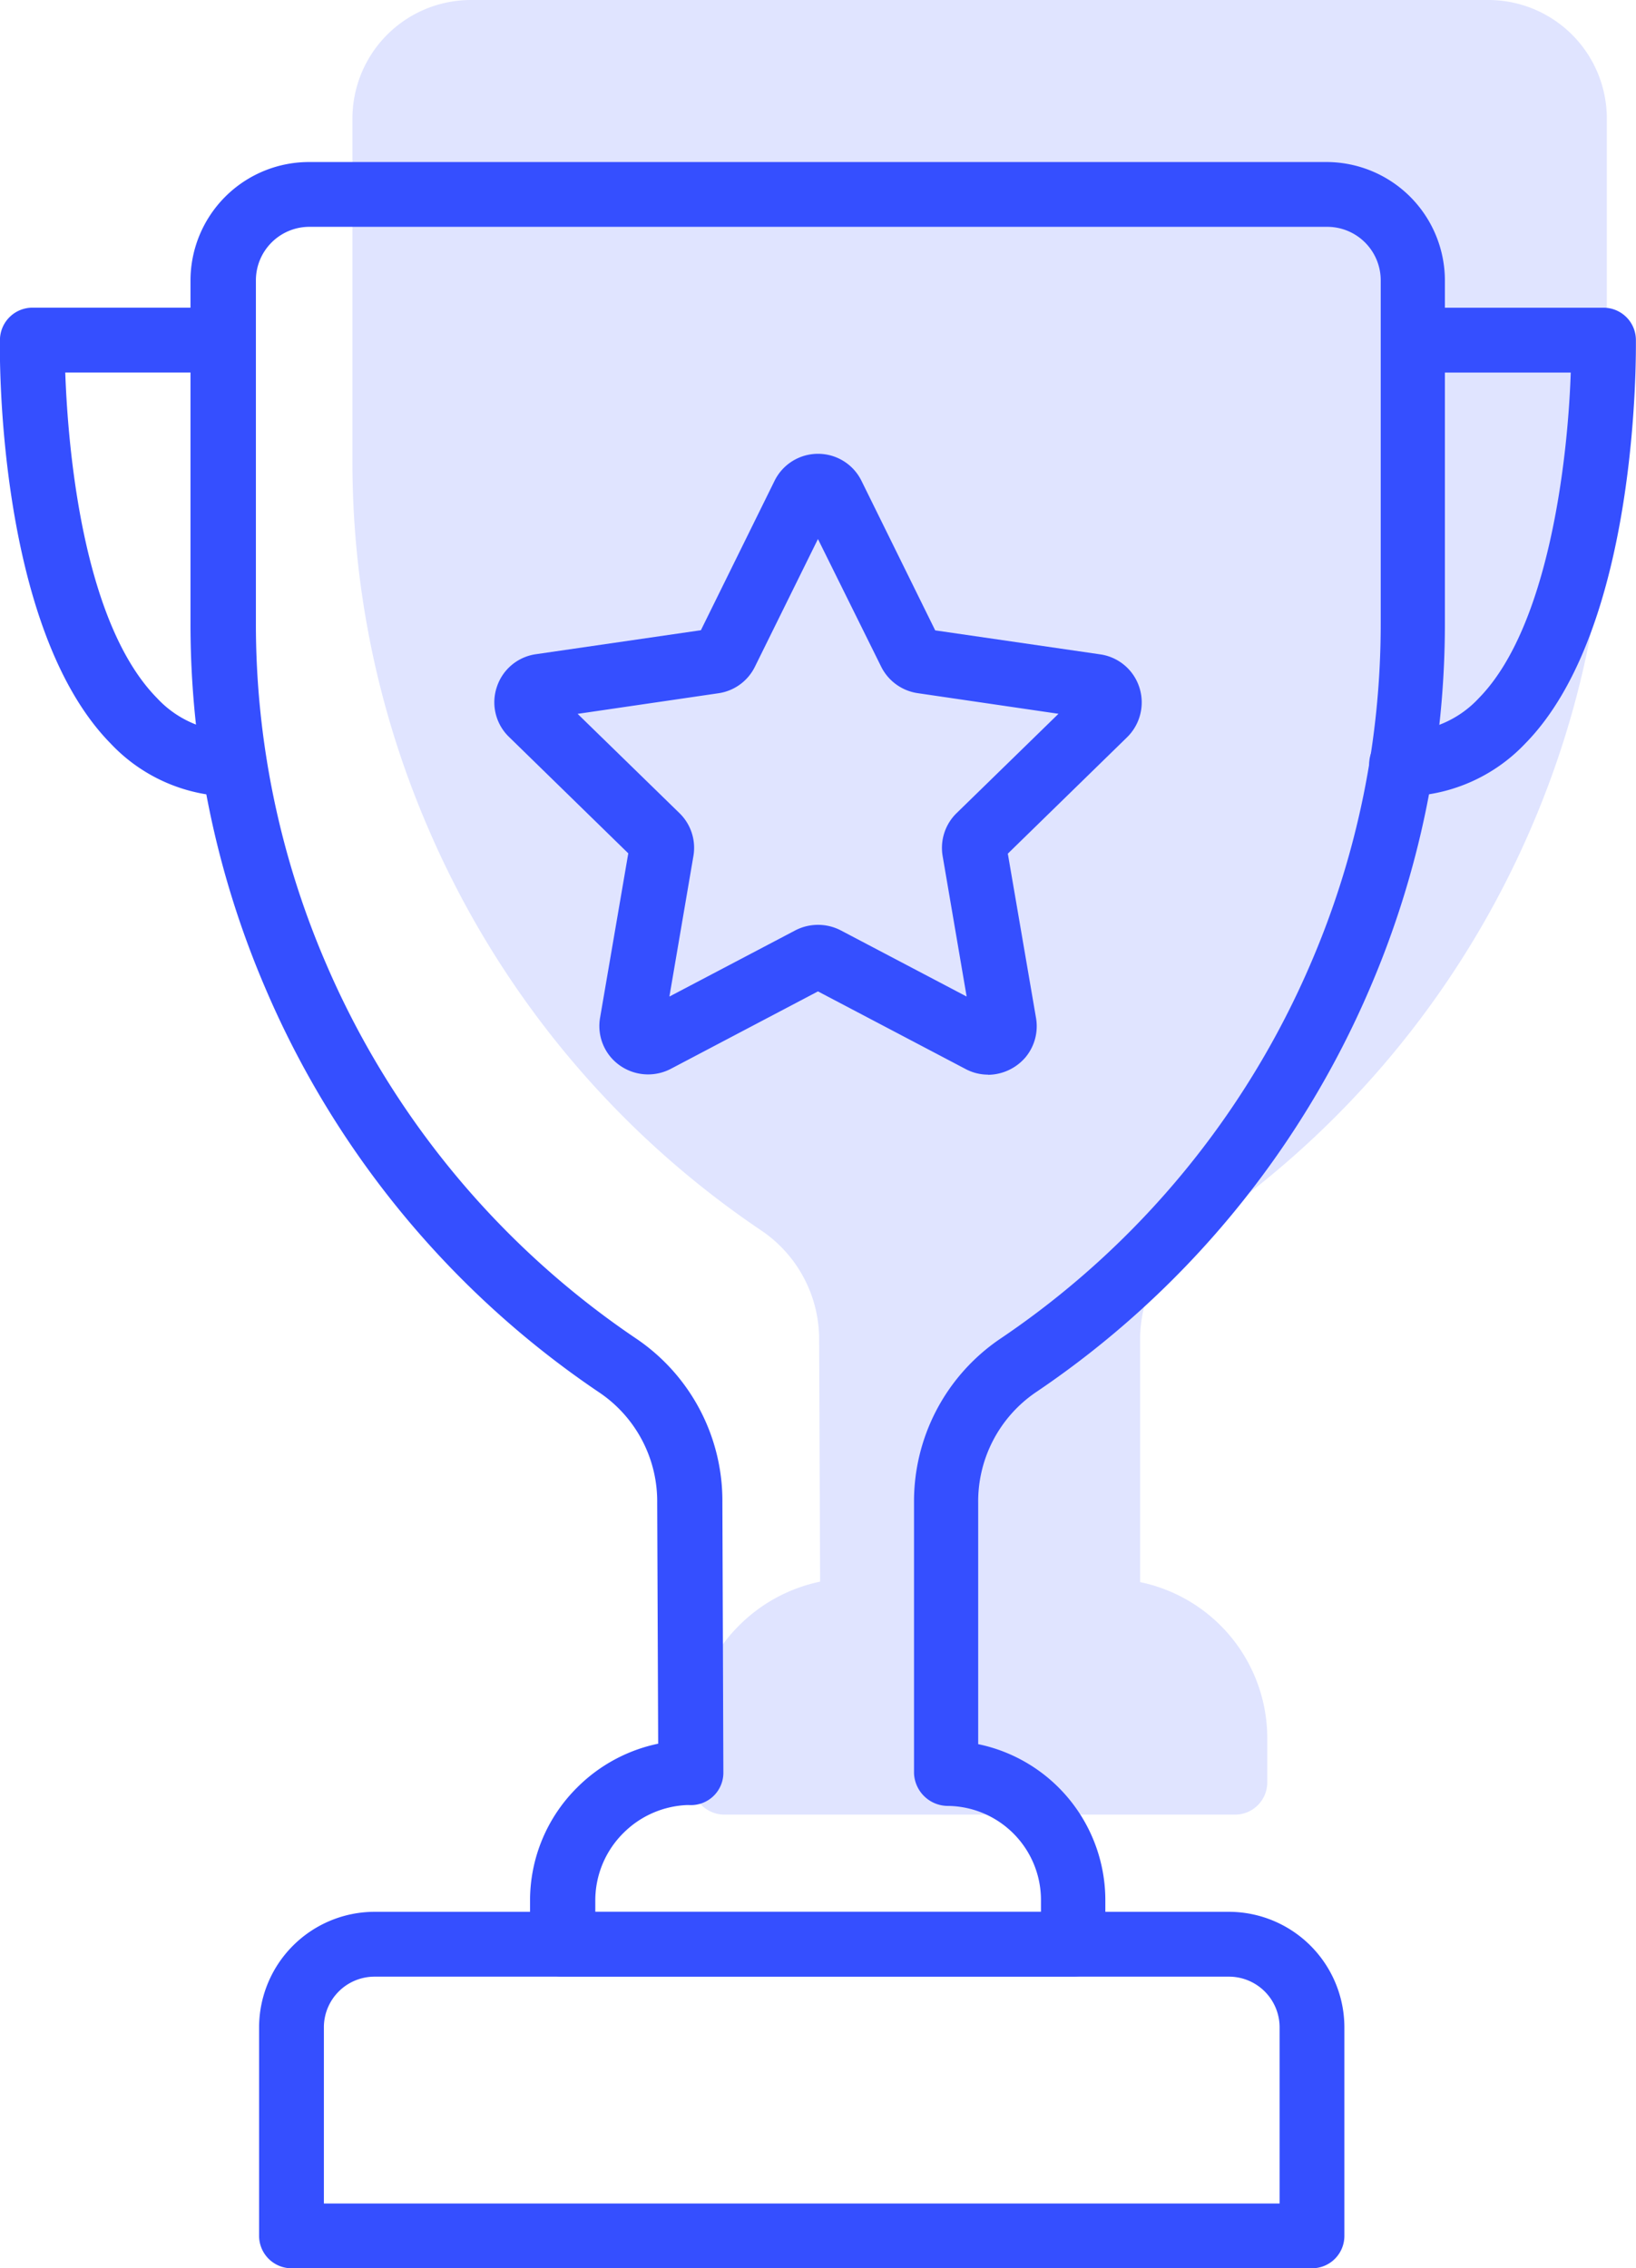
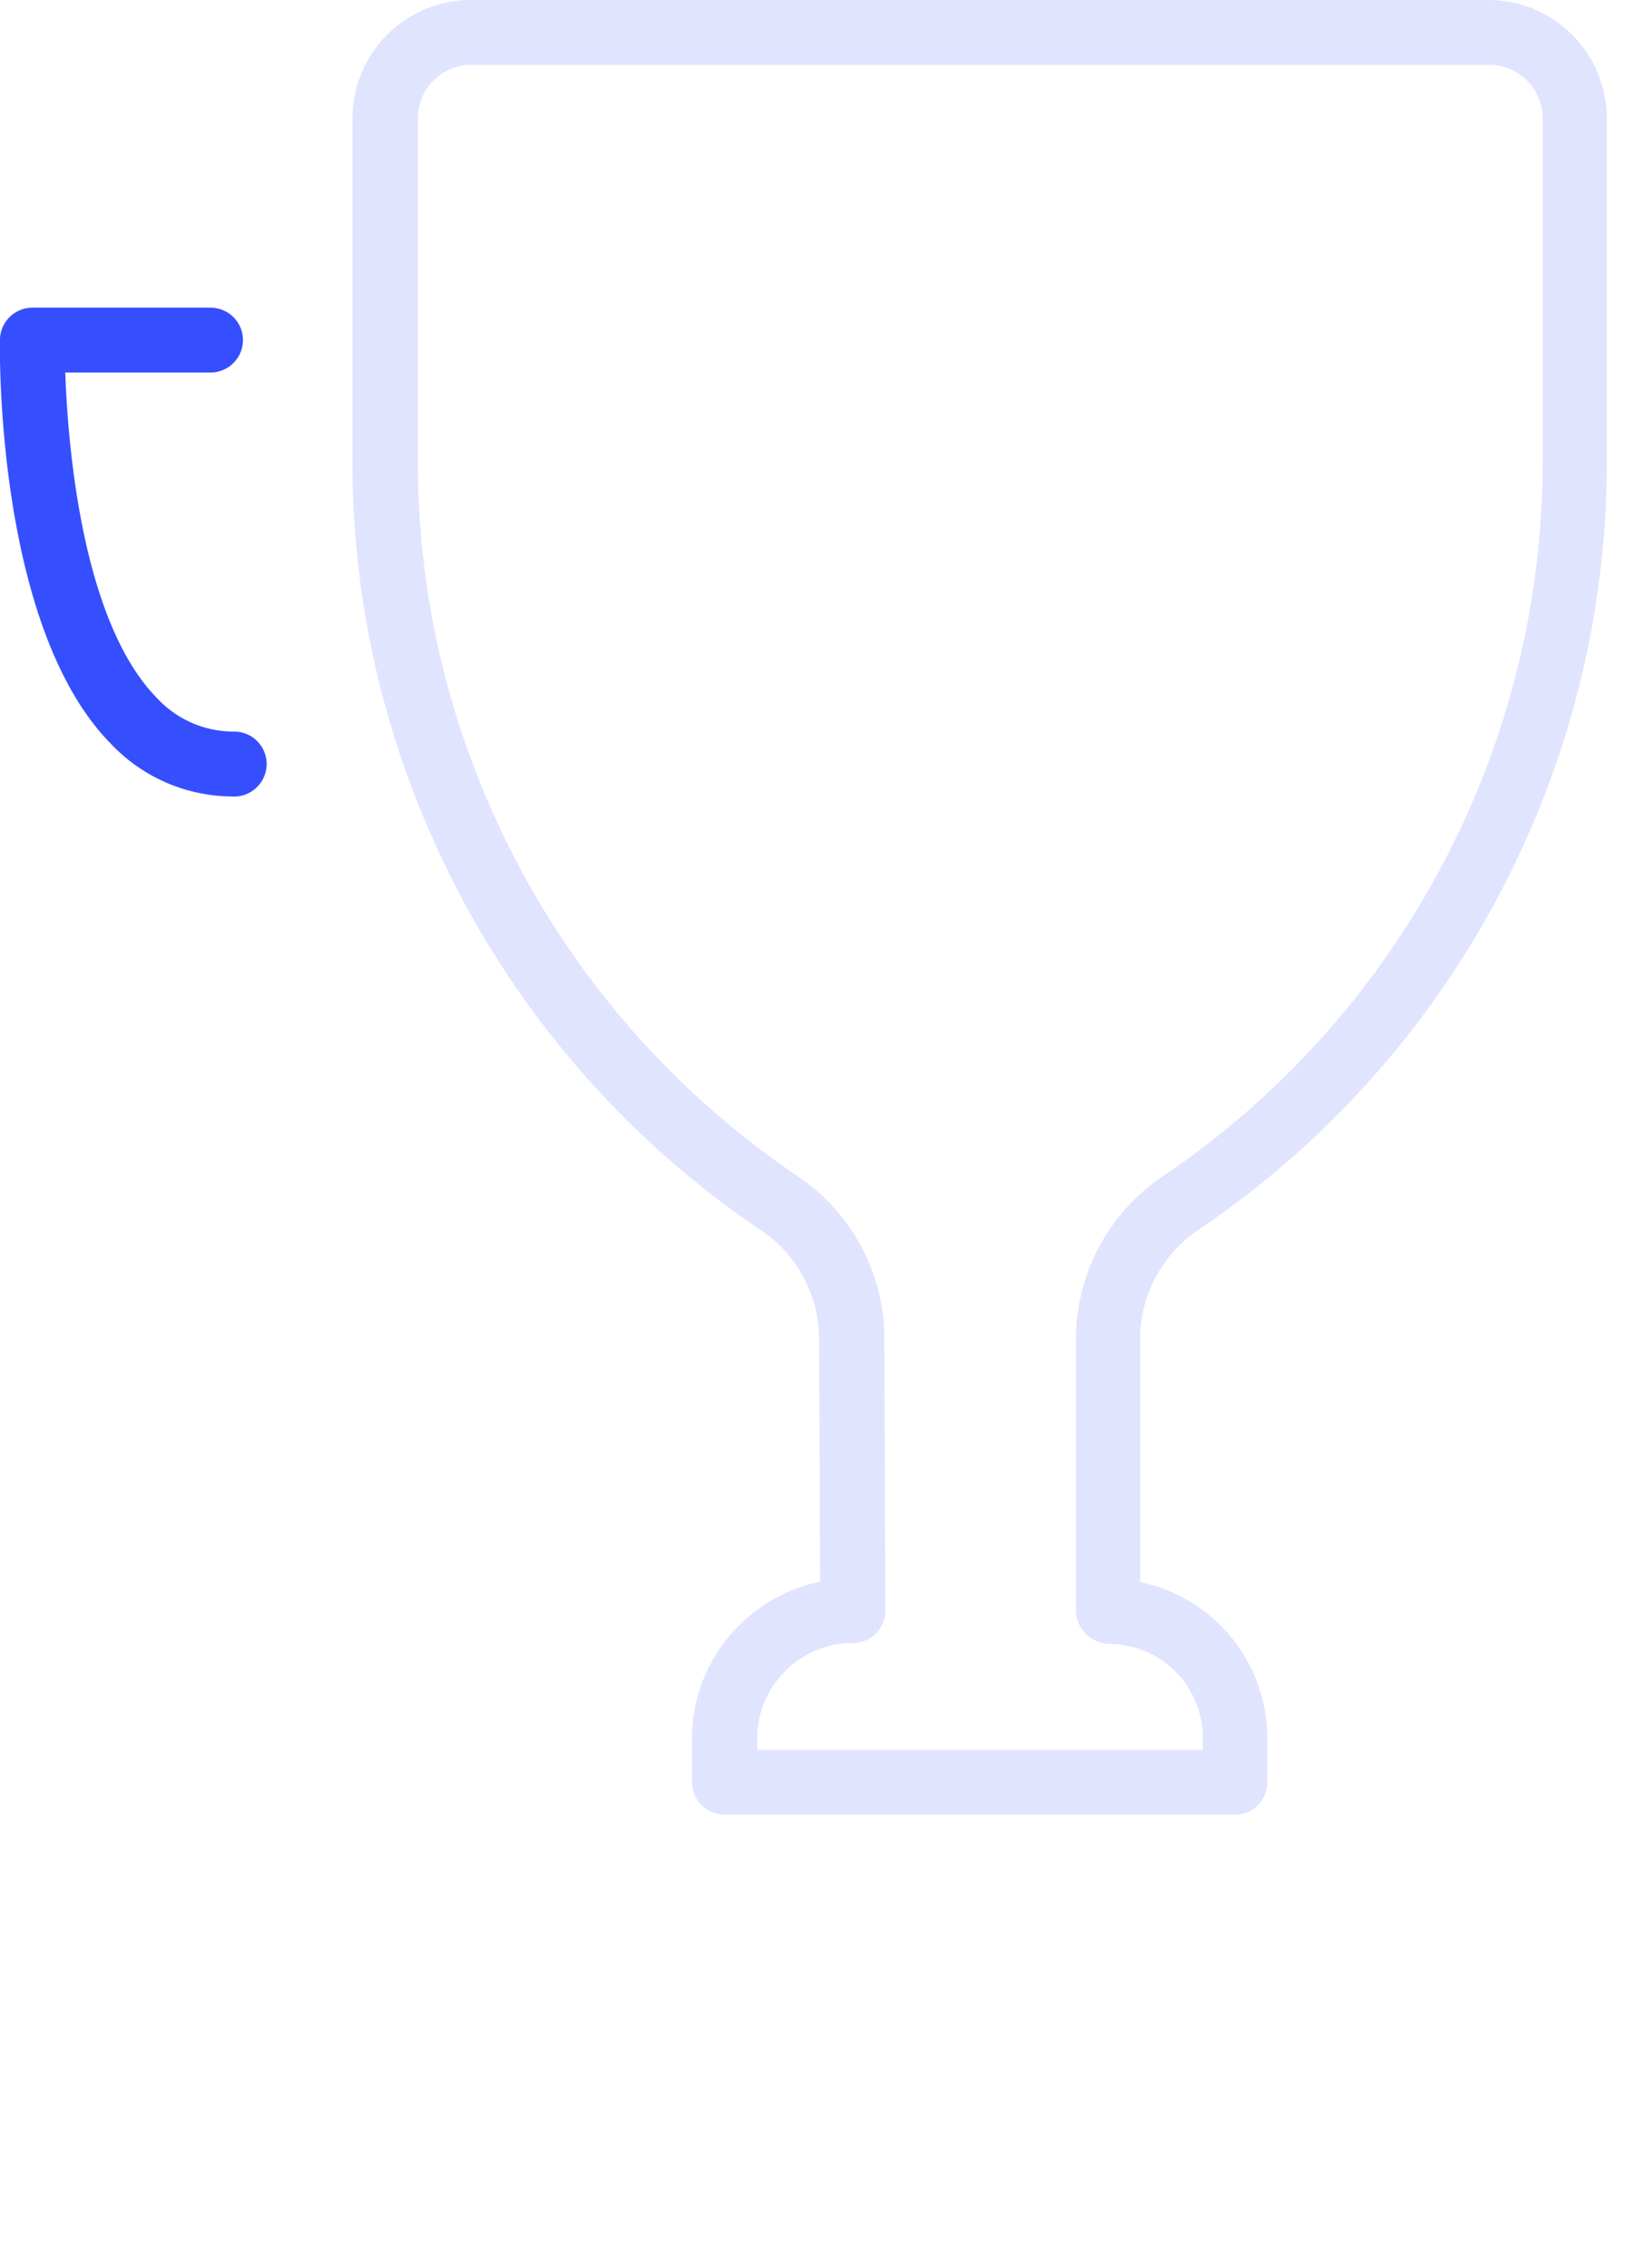
<svg xmlns="http://www.w3.org/2000/svg" xmlns:ns1="http://sodipodi.sourceforge.net/DTD/sodipodi-0.dtd" xmlns:ns2="http://www.inkscape.org/namespaces/inkscape" id="Group_2344" data-name="Group 2344" width="31.742" height="44" viewBox="0 0 31.742 44" version="1.1" ns1:docname="parkcash_lider-blue.svg" ns2:version="1.2.1 (9c6d41e410, 2022-07-14)">
  <defs id="defs9839" />
  <ns1:namedview id="namedview9837" pagecolor="#ffffff" bordercolor="#000000" borderopacity="0.25" ns2:showpageshadow="2" ns2:pageopacity="0.0" ns2:pagecheckerboard="0" ns2:deskcolor="#d1d1d1" showgrid="false" ns2:zoom="19.022727" ns2:cx="14.850657" ns2:cy="22.026284" ns2:window-width="1920" ns2:window-height="1017" ns2:window-x="-8" ns2:window-y="-8" ns2:window-maximized="1" ns2:current-layer="Group_2344" />
  <g id="Group_2337" data-name="Group 2337" transform="translate(7.475 0.629)">
-     <path id="Path_11617" data-name="Path 11617" d="M-243.429,60.513v-.842a2.467,2.467,0,0,1,.729-1.76,2.462,2.462,0,0,1,1.663-.726l.05,0,.047,0-.019-5.236a3.174,3.174,0,0,0-1.383-2.653,17.357,17.357,0,0,1-6.27-7.587,17.291,17.291,0,0,1-1.4-6.833V28.236a1.669,1.669,0,0,1,1.666-1.666h19.75a1.669,1.669,0,0,1,1.666,1.666v6.641a17.3,17.3,0,0,1-1.4,6.833A17.357,17.357,0,0,1-234.6,49.3a3.185,3.185,0,0,0-1.383,2.659V57.2h.035a2.459,2.459,0,0,1,2.433,2.47v.842h-9.916Z" transform="translate(250.01 -26.57)" fill="#fae3ff" style="fill:#e0e4ff;fill-opacity:1" />
-   </g>
+     </g>
  <g id="Group_2338" data-name="Group 2338" transform="translate(6.843 0)">
    <path id="Path_11618" data-name="Path 11618" d="M-234.895,59.77h-9.913a.63.63,0,0,1-.629-.629V58.3a3.085,3.085,0,0,1,.915-2.2,3.116,3.116,0,0,1,1.571-.849l-.019-4.667a2.548,2.548,0,0,0-1.106-2.134,17.947,17.947,0,0,1-6.5-7.863,17.892,17.892,0,0,1-1.449-7.078V26.864a2.3,2.3,0,0,1,2.294-2.294h19.75a2.3,2.3,0,0,1,2.294,2.294v6.641a17.9,17.9,0,0,1-1.449,7.078,17.977,17.977,0,0,1-6.5,7.86,2.561,2.561,0,0,0-1.106,2.137v4.68a3.093,3.093,0,0,1,2.467,3.039v.842a.626.626,0,0,1-.629.629Zm-9.284-1.257h8.655V58.3a1.826,1.826,0,0,0-1.8-1.842.659.659,0,0,1-.663-.629V50.58a3.809,3.809,0,0,1,1.663-3.177,16.73,16.73,0,0,0,6.044-7.31,16.644,16.644,0,0,0,1.348-6.584V26.864a1.038,1.038,0,0,0-1.037-1.037h-19.75a1.038,1.038,0,0,0-1.037,1.037v6.641a16.621,16.621,0,0,0,1.348,6.584,16.738,16.738,0,0,0,6.044,7.313,3.8,3.8,0,0,1,1.659,3.174l.019,5.236a.628.628,0,0,1-.2.462.628.628,0,0,1-.475.167h-.025a1.854,1.854,0,0,0-1.241.544,1.842,1.842,0,0,0-.544,1.314v.214Z" transform="translate(252.02 -24.57)" fill="#fae3ff" style="fill:#e0e4ff;fill-opacity:1" />
  </g>
  <g id="Group_2339" data-name="Group 2339" transform="translate(3.701 3.143)">
-     <path id="Path_11619" data-name="Path 11619" d="M-244.895,69.77h-9.913a.63.63,0,0,1-.629-.629V68.3a3.085,3.085,0,0,1,.915-2.2,3.117,3.117,0,0,1,1.571-.849l-.019-4.667a2.548,2.548,0,0,0-1.106-2.134,17.947,17.947,0,0,1-6.5-7.863,17.892,17.892,0,0,1-1.449-7.078V36.864a2.3,2.3,0,0,1,2.294-2.294h19.75a2.3,2.3,0,0,1,2.294,2.294v6.641a17.9,17.9,0,0,1-1.449,7.078,17.977,17.977,0,0,1-6.5,7.86,2.561,2.561,0,0,0-1.106,2.137v4.68a3.093,3.093,0,0,1,2.467,3.039v.842a.626.626,0,0,1-.629.629Zm-9.284-1.257h8.655V68.3a1.826,1.826,0,0,0-1.8-1.842.659.659,0,0,1-.663-.629V60.58a3.809,3.809,0,0,1,1.663-3.177,16.729,16.729,0,0,0,6.044-7.31,16.644,16.644,0,0,0,1.348-6.584V36.864a1.038,1.038,0,0,0-1.037-1.037h-19.75a1.038,1.038,0,0,0-1.037,1.037v6.641a16.621,16.621,0,0,0,1.348,6.584,16.738,16.738,0,0,0,6.044,7.313,3.8,3.8,0,0,1,1.659,3.174l.019,5.236a.628.628,0,0,1-.2.462.632.632,0,0,1-.475.167h-.025a1.854,1.854,0,0,0-1.241.544,1.842,1.842,0,0,0-.544,1.314v.214Z" transform="translate(262.02 -34.57)" fill="#b135cc" style="fill:#354fff;fill-opacity:1" />
-   </g>
+     </g>
  <g id="Group_2340" data-name="Group 2340" transform="translate(5.027 37.086)">
-     <path id="Path_11620" data-name="Path 11620" d="M-237.371,149.484h-19.8a.63.63,0,0,1-.629-.629v-4.045a2.244,2.244,0,0,1,2.241-2.241h16.575a2.244,2.244,0,0,1,2.241,2.241v4.045a.628.628,0,0,1-.629.629Zm-19.171-1.257H-238v-3.416a.983.983,0,0,0-.984-.984h-16.575a.983.983,0,0,0-.984.984v3.416Z" transform="translate(257.8 -142.57)" fill="#b135cc" style="fill:#354fff;fill-opacity:1" />
-   </g>
+     </g>
  <g id="Group_2341" data-name="Group 2341" transform="translate(9.59 8.803)">
-     <path id="Path_11621" data-name="Path 11621" d="M-233.7,64.623a.929.929,0,0,1-.437-.11L-237,63.008l-2.86,1.505a.952.952,0,0,1-1.16-.229.937.937,0,0,1-.207-.767l.547-3.187-2.313-2.257a.934.934,0,0,1-.239-.965.936.936,0,0,1,.761-.641l3.2-.465,1.43-2.9A.938.938,0,0,1-237,52.58a.938.938,0,0,1,.845.525l1.43,2.9,3.2.465a.937.937,0,0,1,.761.641.947.947,0,0,1-.239.968l-2.313,2.257.547,3.187a.943.943,0,0,1-.207.767.968.968,0,0,1-.726.336Zm-7.964-7,1.977,1.927a.938.938,0,0,1,.27.836l-.465,2.722,2.445-1.285a.959.959,0,0,1,.877,0l2.445,1.285-.465-2.722a.941.941,0,0,1,.27-.836l1.977-1.927-2.731-.4a.944.944,0,0,1-.71-.515L-237,54.233l-1.223,2.477a.938.938,0,0,1-.71.515l-2.734.4Z" transform="translate(243.28 -52.58)" fill="#b135cc" style="fill:#354fff;fill-opacity:1" />
-   </g>
+     </g>
  <g id="Group_2342" data-name="Group 2342" transform="translate(26.565 5.971)">
-     <path id="Path_11622" data-name="Path 11622" d="M-188.641,53.049a.63.63,0,0,1-.629-.629.63.63,0,0,1,.629-.629,2.025,2.025,0,0,0,1.5-.651c1.348-1.373,1.725-4.6,1.782-6.314h-2.822a.63.63,0,0,1-.629-.629.63.63,0,0,1,.629-.629h3.457a.628.628,0,0,1,.629.619c0,.226.069,5.579-2.147,7.835a3.282,3.282,0,0,1-2.4,1.025Z" transform="translate(189.27 -43.57)" fill="#b135cc" style="fill:#354fff;fill-opacity:1" />
-   </g>
+     </g>
  <g id="Group_2343" data-name="Group 2343" transform="translate(0 5.968)">
    <path id="Path_11623" data-name="Path 11623" d="M-269.249,53.042a3.261,3.261,0,0,1-2.4-1.028c-2.219-2.257-2.153-7.609-2.147-7.835a.631.631,0,0,1,.629-.619h3.457a.63.63,0,0,1,.629.629.63.63,0,0,1-.629.629h-2.819c.05,1.4.321,4.831,1.779,6.314a2.025,2.025,0,0,0,1.5.651.63.63,0,0,1,.629.629.634.634,0,0,1-.632.632Z" transform="translate(273.795 -43.56)" fill="#b135cc" style="fill:#354fff;fill-opacity:1" />
  </g>
</svg>